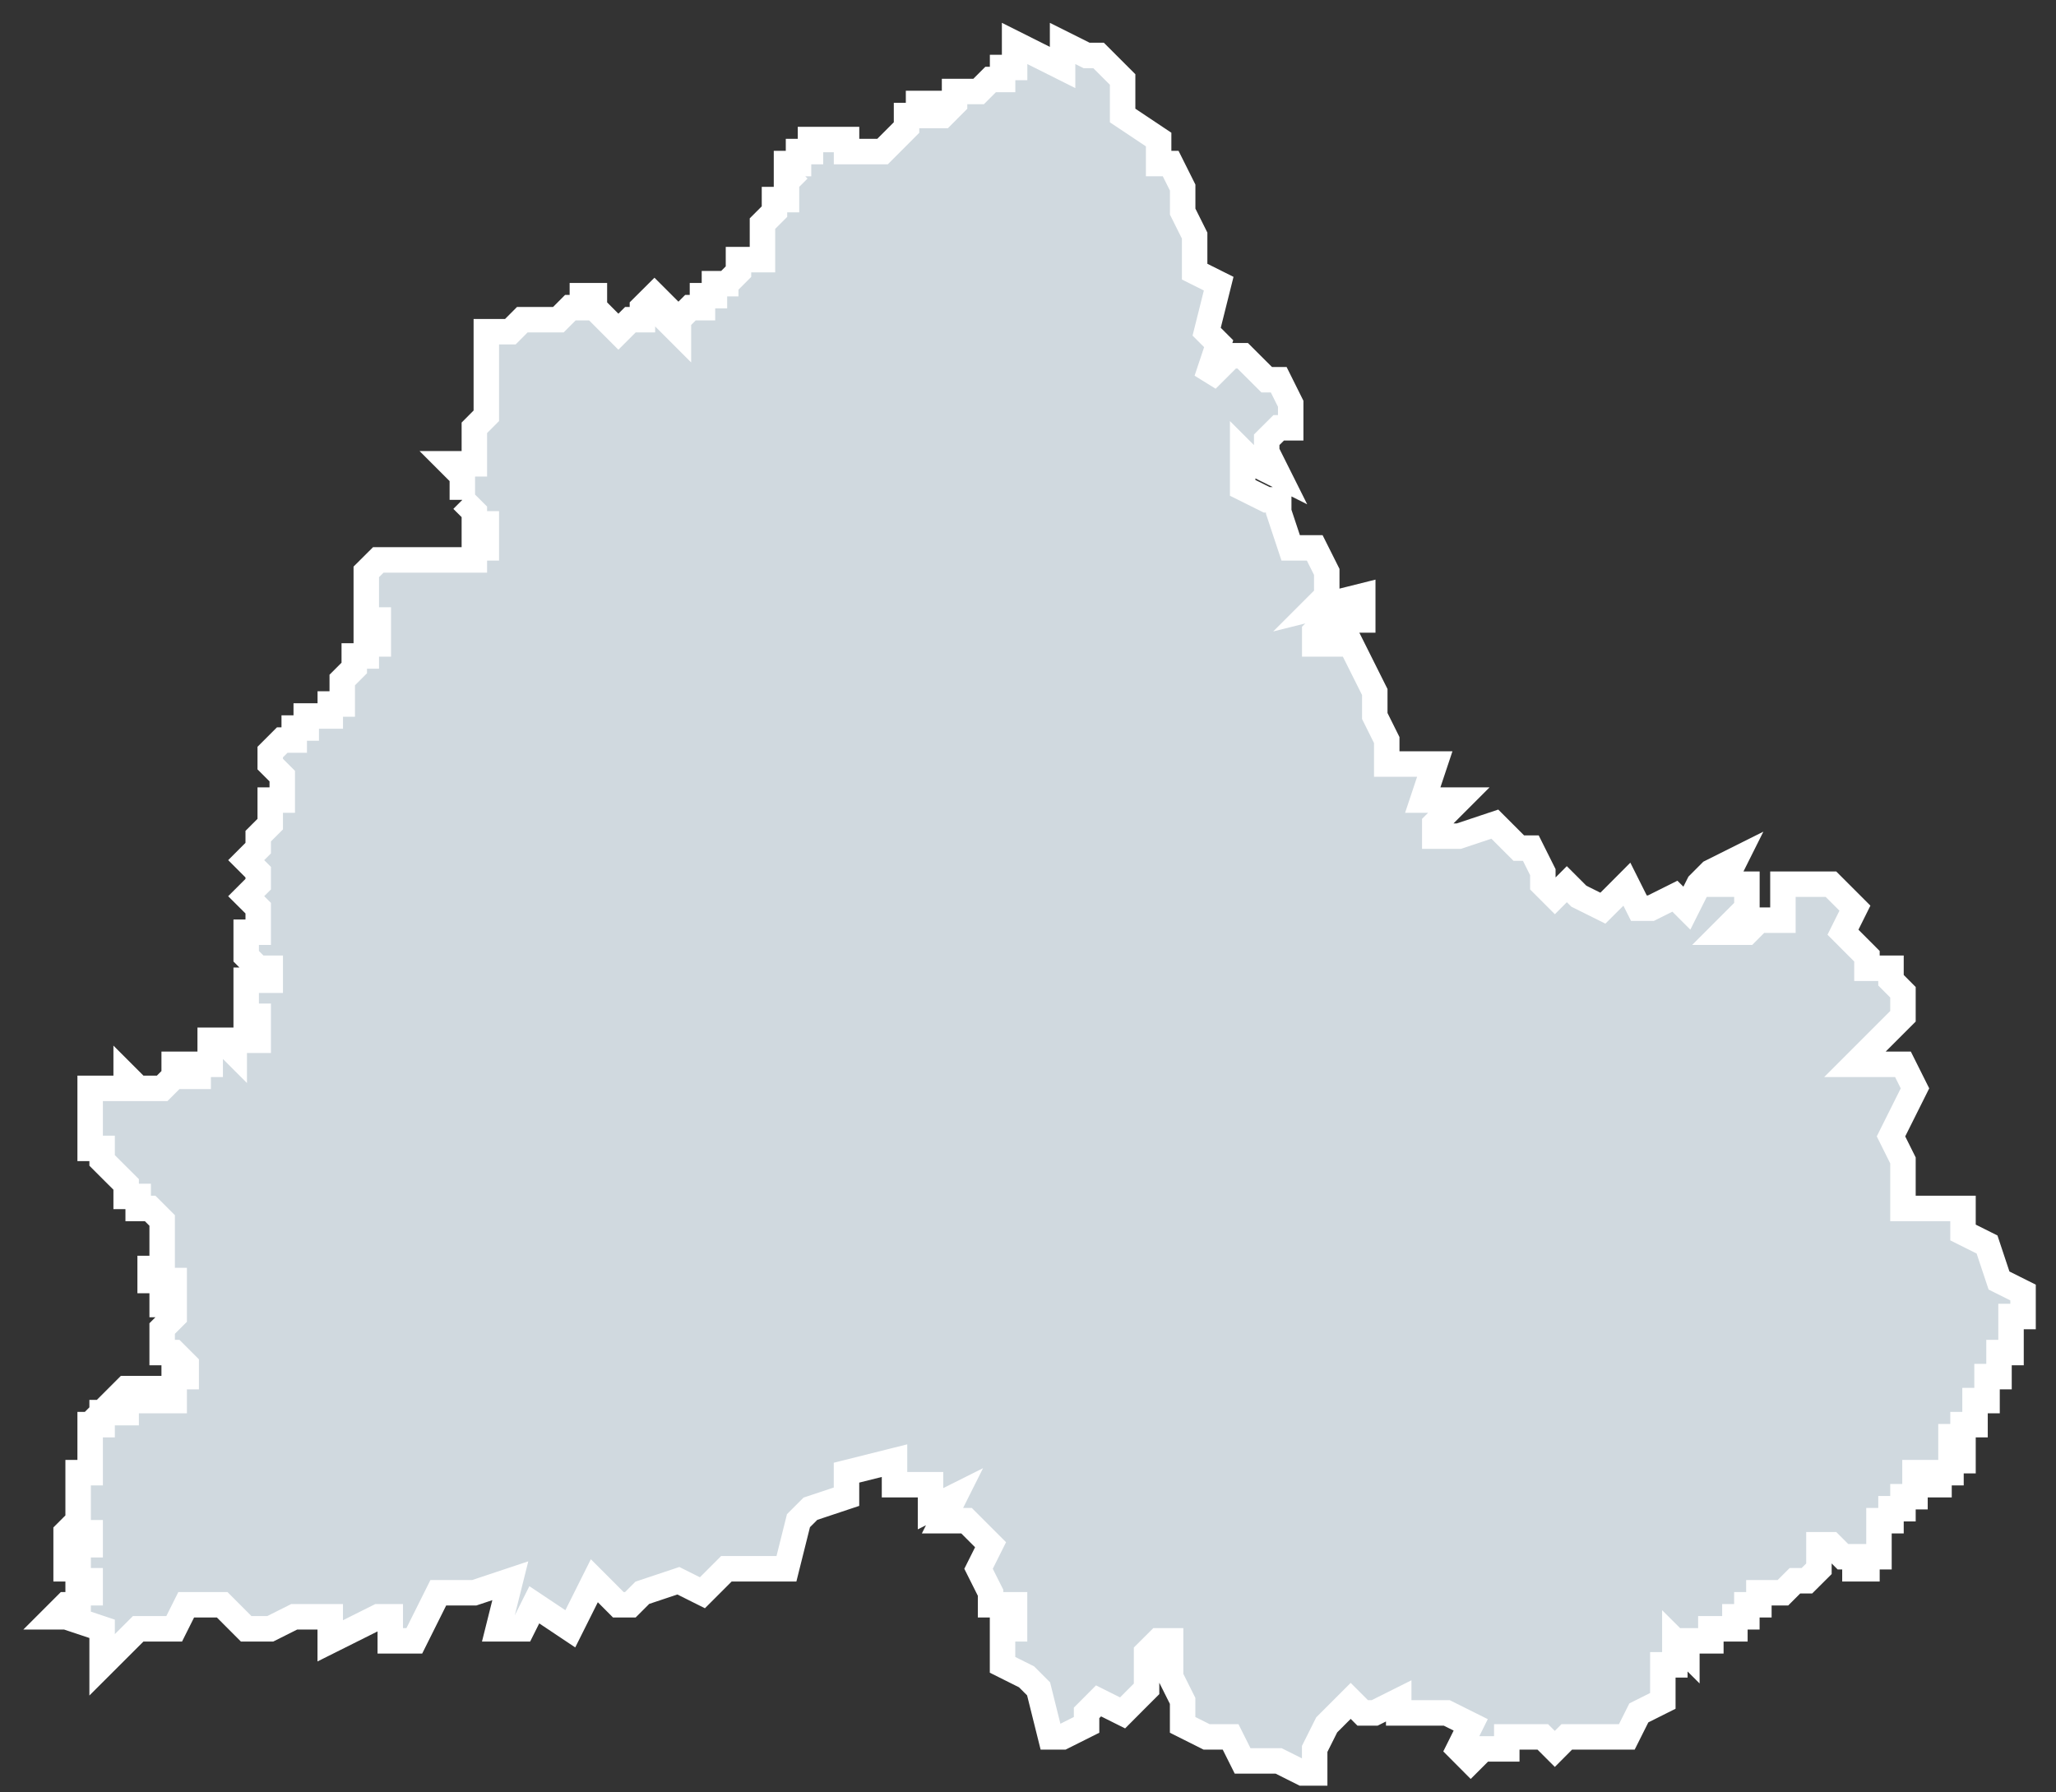
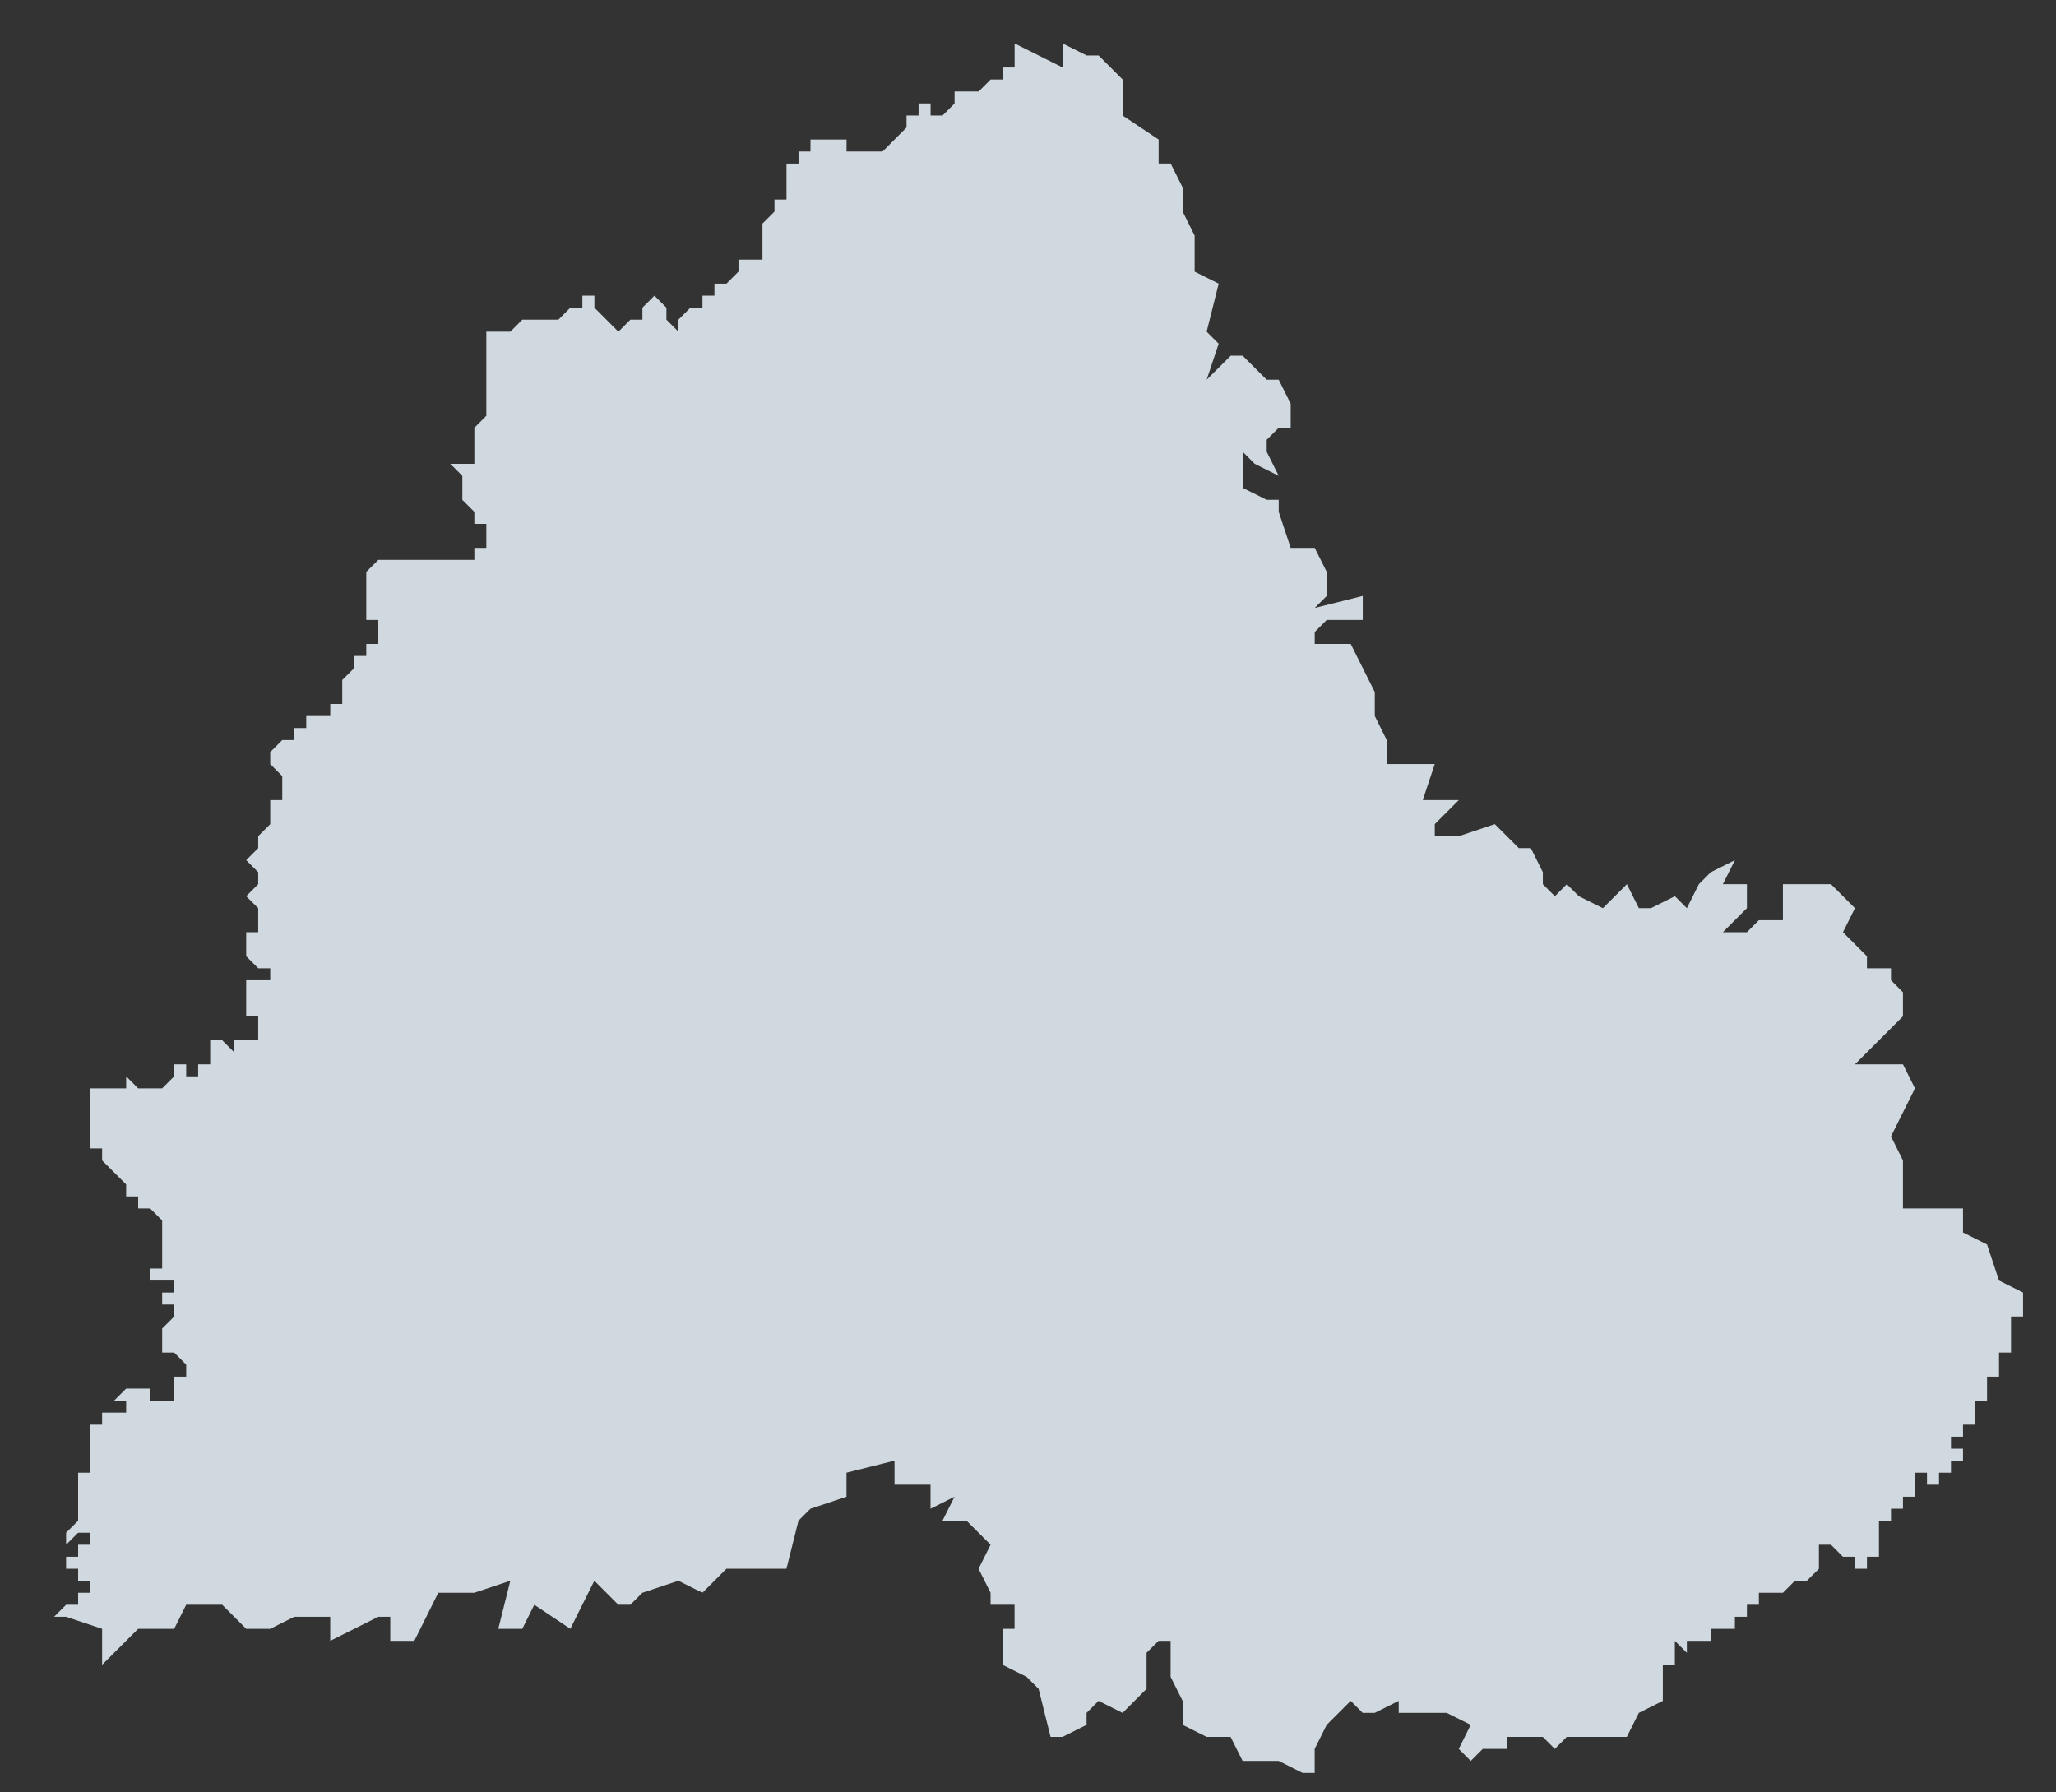
<svg xmlns="http://www.w3.org/2000/svg" width="39" height="34" viewBox="0 0 39 34" fill="none">
  <rect x="0" y="0" width="39" height="34" fill="#333333" stroke="none" />
  <g id="path160">
    <path d="M35.186 17.227L34.959 17.683L35.414 18.139V18.367H35.87V18.594L36.097 18.822V19.278L35.414 19.961L35.186 20.189H36.097L36.325 20.645L35.87 21.556L36.097 22.012V22.923H37.236V23.379L37.692 23.607L37.919 24.29L38.375 24.518V24.973H38.147V25.657H37.919V26.113H37.692V26.568H37.464V27.024H37.236V27.252H37.008V27.48H37.236V27.707H37.008V27.935H36.781V28.163H36.553V27.935H36.325V28.391H36.097V28.619H35.87V28.846H35.642V29.53H35.414V29.758H35.186V29.53H34.959L34.731 29.302H34.503V29.758L34.275 29.985H34.048L33.82 30.213H33.364V30.441H33.137V30.669H32.909V30.897H32.453V31.125H31.998V31.352L31.77 31.125V31.58H31.542V32.264L31.087 32.492L30.859 32.947H29.72L29.493 33.175L29.265 32.947H28.582V33.175H28.126L27.898 33.403L27.671 33.175L27.898 32.719L27.443 32.492H26.532V32.264L26.076 32.492H25.849L25.621 32.264L25.166 32.719L24.938 33.175V33.631H24.71L24.255 33.403H23.571L23.343 32.947H22.888L22.433 32.719V32.264L22.205 31.808V31.125H21.977L21.749 31.352V32.036L21.521 32.264L21.294 32.492L20.838 32.264L20.611 32.492V32.719L20.156 32.947H19.928L19.701 32.036L19.473 31.808L19.017 31.58V30.897H19.245V30.441H18.79V30.213L18.562 29.758L18.79 29.302L18.334 28.846H17.878L18.106 28.391L17.651 28.619V28.163H16.968V27.707L16.057 27.935V28.391L15.373 28.619L15.146 28.846L14.918 29.758H13.779L13.324 30.213L12.868 29.985L12.185 30.213L11.957 30.441H11.729L11.502 30.213L11.274 29.985L10.818 30.897L10.135 30.441L9.907 30.897H9.452L9.68 29.985L8.996 30.213H8.314L7.859 31.125H7.403V30.669H7.176L6.264 31.125V30.669H5.581L5.126 30.897H4.67L4.215 30.441H3.532L3.304 30.897H2.621L1.937 31.58V30.897L1.254 30.669H1.026L1.254 30.441H1.482V30.213H1.71V29.985H1.482V29.758H1.254V29.53H1.482V29.302H1.71V29.074H1.482L1.254 29.302V29.074L1.482 28.846V27.935H1.71V27.024H1.937V26.796H2.393V26.568H2.165L2.393 26.34H2.848V26.568H3.304V26.113H3.532V25.885L3.304 25.657H3.076V25.201L3.304 24.973V24.746H3.076V24.518H3.304V24.29H2.848V24.062H3.076V23.151L2.848 22.923H2.621V22.695H2.393V22.467L2.165 22.24L1.937 22.012V21.784H1.71V20.873V20.645H1.937H2.165H2.393V20.417L2.621 20.645H3.076L3.304 20.417V20.189H3.532V20.417H3.759V20.189H3.987V19.733H4.215L4.443 19.961V19.733H4.898V19.506V19.278H4.67V19.05V18.594H5.126V18.367H4.898L4.67 18.139V17.683H4.898V17.455V17.227L4.67 17L4.898 16.772V16.544L4.67 16.316L4.898 16.088V15.861L5.126 15.633V15.177H5.354V14.722L5.126 14.494V14.266L5.354 14.038H5.581V13.81H5.809V13.582H6.265V13.354H6.492V12.899L6.72 12.671V12.443H6.948V12.215H7.176V11.76H6.948V10.848L7.176 10.621H8.998V10.393H9.225V9.937H8.998V9.709L8.77 9.482V9.026L8.542 8.798H8.998V8.115L9.225 7.887V6.976V6.292H9.681L9.908 6.064H10.592L10.819 5.836H11.047V5.609H11.275V5.836L11.73 6.292L11.958 6.064H12.186V5.836L12.414 5.609L12.641 5.836V6.064L12.869 6.292V6.064L13.097 5.836H13.325V5.609H13.552V5.381H14.008H13.78L14.008 5.153V4.925H14.463V4.242L14.691 4.014V3.786H14.919V3.33V3.103H15.147V2.875H15.374V2.647H16.058V2.875H16.741L17.196 2.419V2.191H17.424V1.963H17.652V2.191H17.88L18.107 1.963V1.736H18.563L18.791 1.508H19.018V1.28H19.246V0.824L19.701 1.052L20.156 1.28V0.824L20.612 1.052H20.839L21.295 1.508V2.191L21.978 2.647V3.102H22.206L22.434 3.558V4.014L22.661 4.469V5.153L23.117 5.381L22.889 6.292L23.117 6.52L22.889 7.203L23.345 6.748H23.572L24.028 7.203H24.256L24.483 7.659V8.115H24.256L24.028 8.342V8.57L24.256 9.026L23.8 8.798L23.572 8.57V9.254L24.028 9.481H24.256V9.709L24.483 10.393H24.939L25.167 10.848V11.304L24.939 11.532L25.85 11.304V11.76H25.167L24.939 11.988V12.215H25.622L26.078 13.127V13.582L26.305 14.038V14.493H27.216L26.988 15.177H27.672L27.216 15.633V15.861H27.672L28.355 15.633L28.81 16.088H29.038L29.266 16.544V16.772L29.494 17L29.721 16.772L29.949 17L30.405 17.227L30.633 17L30.86 16.772L31.088 17.227H31.316L31.771 17L31.998 17.227L32.226 16.772L32.453 16.544L32.909 16.316L32.681 16.772H33.137V17.227L32.909 17.455L32.681 17.683H33.137L33.364 17.455H33.82V16.772H34.731L34.959 17L35.186 17.227Z" fill="#D0D9DF" />
-     <path d="M1.71 20.873V21.784H1.937V22.012L2.165 22.24L2.393 22.467V22.695H2.621V22.923H2.848L3.076 23.151V24.062H2.848V24.29H3.304V24.518H3.076V24.746H3.304V24.973L3.076 25.201V25.657H3.304L3.532 25.885V26.113H3.304V26.568H2.848V26.34H2.393L2.165 26.568H2.393V26.796H1.937V27.024H1.71V27.935H1.482V28.846L1.254 29.074V29.302L1.482 29.074H1.71V29.302H1.482V29.53H1.254V29.758H1.482V29.985H1.71V30.213H1.482V30.441H1.254L1.026 30.669H1.254L1.937 30.897V31.58L2.621 30.897H3.304L3.532 30.441H4.215L4.67 30.897H5.126L5.581 30.669H6.264V31.125L7.176 30.669H7.403V31.125H7.859L8.314 30.213H8.996L9.68 29.985L9.452 30.897H9.907L10.135 30.441L10.818 30.897L11.274 29.985L11.502 30.213L11.729 30.441H11.957L12.185 30.213L12.868 29.985L13.324 30.213L13.779 29.758H14.918L15.146 28.846L15.373 28.619L16.057 28.391V27.935L16.968 27.707V28.163H17.651V28.619L18.106 28.391L17.878 28.846H18.334L18.79 29.302L18.562 29.758L18.79 30.213V30.441H19.245V30.897H19.017V31.58L19.473 31.808L19.701 32.036L19.928 32.947H20.156L20.611 32.719V32.492L20.838 32.264L21.294 32.492L21.521 32.264L21.749 32.036V31.352L21.977 31.125H22.205V31.808L22.433 32.264V32.719L22.888 32.947H23.343L23.571 33.403H24.255L24.71 33.631H24.938V33.175L25.166 32.719L25.621 32.264L25.849 32.492H26.076L26.532 32.264V32.492H27.443L27.898 32.719L27.671 33.175L27.898 33.403L28.126 33.175H28.582V32.947H29.265L29.493 33.175L29.72 32.947H30.859L31.087 32.492L31.542 32.264V31.58H31.77V31.125L31.998 31.352V31.125H32.453V30.897H32.909V30.669H33.136V30.441H33.364V30.213H33.82L34.048 29.985H34.275L34.503 29.758V29.302H34.731L34.959 29.53H35.186V29.758H35.414V29.53H35.642V28.846H35.87V28.619H36.097V28.391H36.325V27.935H36.553V28.163H36.781V27.935H37.008V27.707H37.236V27.48H37.008V27.252H37.236V27.024H37.464V26.568H37.692V26.113H37.919V25.657H38.147V24.973H38.375V24.518L37.919 24.29L37.692 23.607L37.236 23.379V22.923H36.097V22.012L35.87 21.556L36.325 20.645L36.097 20.189H35.186L35.414 19.961L36.097 19.278V18.822L35.87 18.594V18.367H35.414V18.139L34.959 17.683L35.186 17.227L34.959 17L34.731 16.772H33.82V17.455H33.364L33.137 17.683H32.681L32.909 17.455L33.137 17.227V16.772H32.681L32.909 16.316L32.453 16.544L32.226 16.772L31.998 17.227L31.771 17L31.316 17.227H31.088L30.86 16.772L30.633 17L30.405 17.227L29.949 17L29.721 16.772L29.494 17L29.266 16.772V16.544L29.038 16.088H28.81L28.355 15.633L27.672 15.861H27.216V15.633L27.672 15.177H26.988L27.216 14.493H26.305V14.038L26.078 13.582V13.127L25.622 12.215H24.939V11.988L25.167 11.76H25.85V11.304L24.939 11.532L25.167 11.304V10.848L24.939 10.393H24.483L24.256 9.709V9.481H24.028L23.572 9.254V8.57L23.8 8.798L24.256 9.026L24.028 8.57V8.342L24.256 8.115H24.483V7.659L24.256 7.203H24.028L23.572 6.748H23.345L22.889 7.203L23.117 6.52L22.889 6.292L23.117 5.381L22.661 5.153V4.469L22.434 4.014V3.558L22.206 3.102H21.978V2.647L21.295 2.191V1.508L20.839 1.052H20.612L20.156 0.824V1.28L19.701 1.052L19.246 0.824V1.28H19.018V1.508H18.791L18.563 1.736H18.107V1.963L17.88 2.191H17.652V1.963H17.424V2.191H17.196V2.419L16.741 2.875H16.058V2.647H15.374V2.875H15.147V3.103H14.919V3.33M1.71 20.873H1.482M1.71 20.873V20.645H1.937M1.937 20.645V20.417M1.937 20.645H2.165M2.165 20.645V20.417M2.165 20.645H2.393V20.417L2.621 20.645H3.076L3.304 20.417V20.189H3.532V20.417H3.759V20.189H3.987V19.733H4.215L4.443 19.961V19.733H4.898V19.506M4.898 19.506H4.67M4.898 19.506V19.278H4.67V19.05M4.67 19.05H4.898M4.67 19.05V18.594H5.126V18.367H4.898L4.67 18.139V17.683H4.898V17.455M4.898 17.455H5.126M4.898 17.455V17.227L4.67 17L4.898 16.772V16.544L4.67 16.316L4.898 16.088V15.861L5.126 15.633V15.177H5.354V14.722L5.126 14.494V14.266L5.354 14.038H5.581V13.81H5.809V13.582H6.265V13.354H6.492V12.899L6.72 12.671V12.443H6.948V12.215H7.176V11.76H6.948V10.848L7.176 10.621H8.998V10.393H9.225V9.937H8.998V9.709L8.77 9.482M8.77 9.482V9.254M8.77 9.482V9.026L8.542 8.798H8.998V8.115L9.225 7.887V6.976M9.225 6.976H9.453M9.225 6.976V6.292H9.681L9.908 6.064H10.592L10.819 5.836H11.047V5.609H11.275V5.836L11.73 6.292L11.958 6.064H12.186V5.836L12.414 5.609L12.641 5.836V6.064L12.869 6.292V6.064M12.869 6.064H13.097M12.869 6.064L13.097 5.836H13.325V5.609H13.552V5.381H14.008H13.78L14.008 5.153V4.925H14.463V4.242L14.691 4.014V3.786H14.919V3.33M14.919 3.33L15.147 3.558" stroke="white" stroke-width="0.483" />
  </g>
</svg>